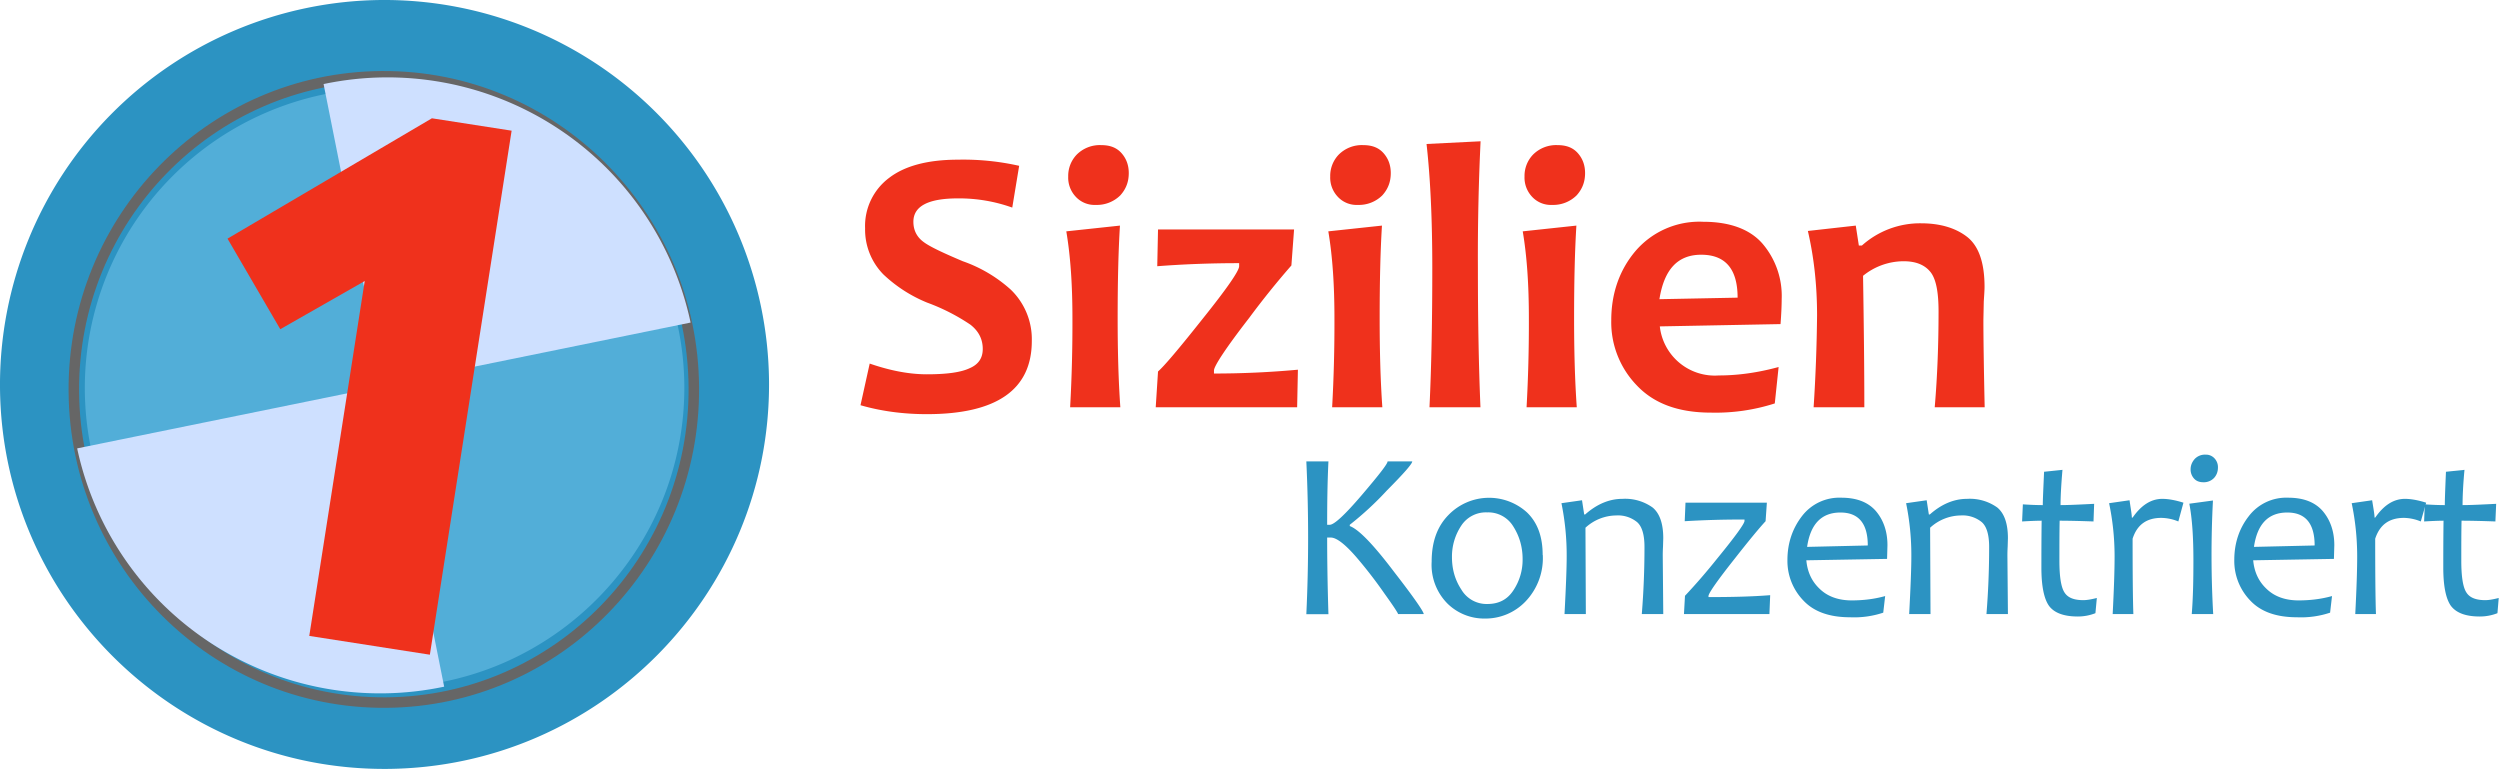
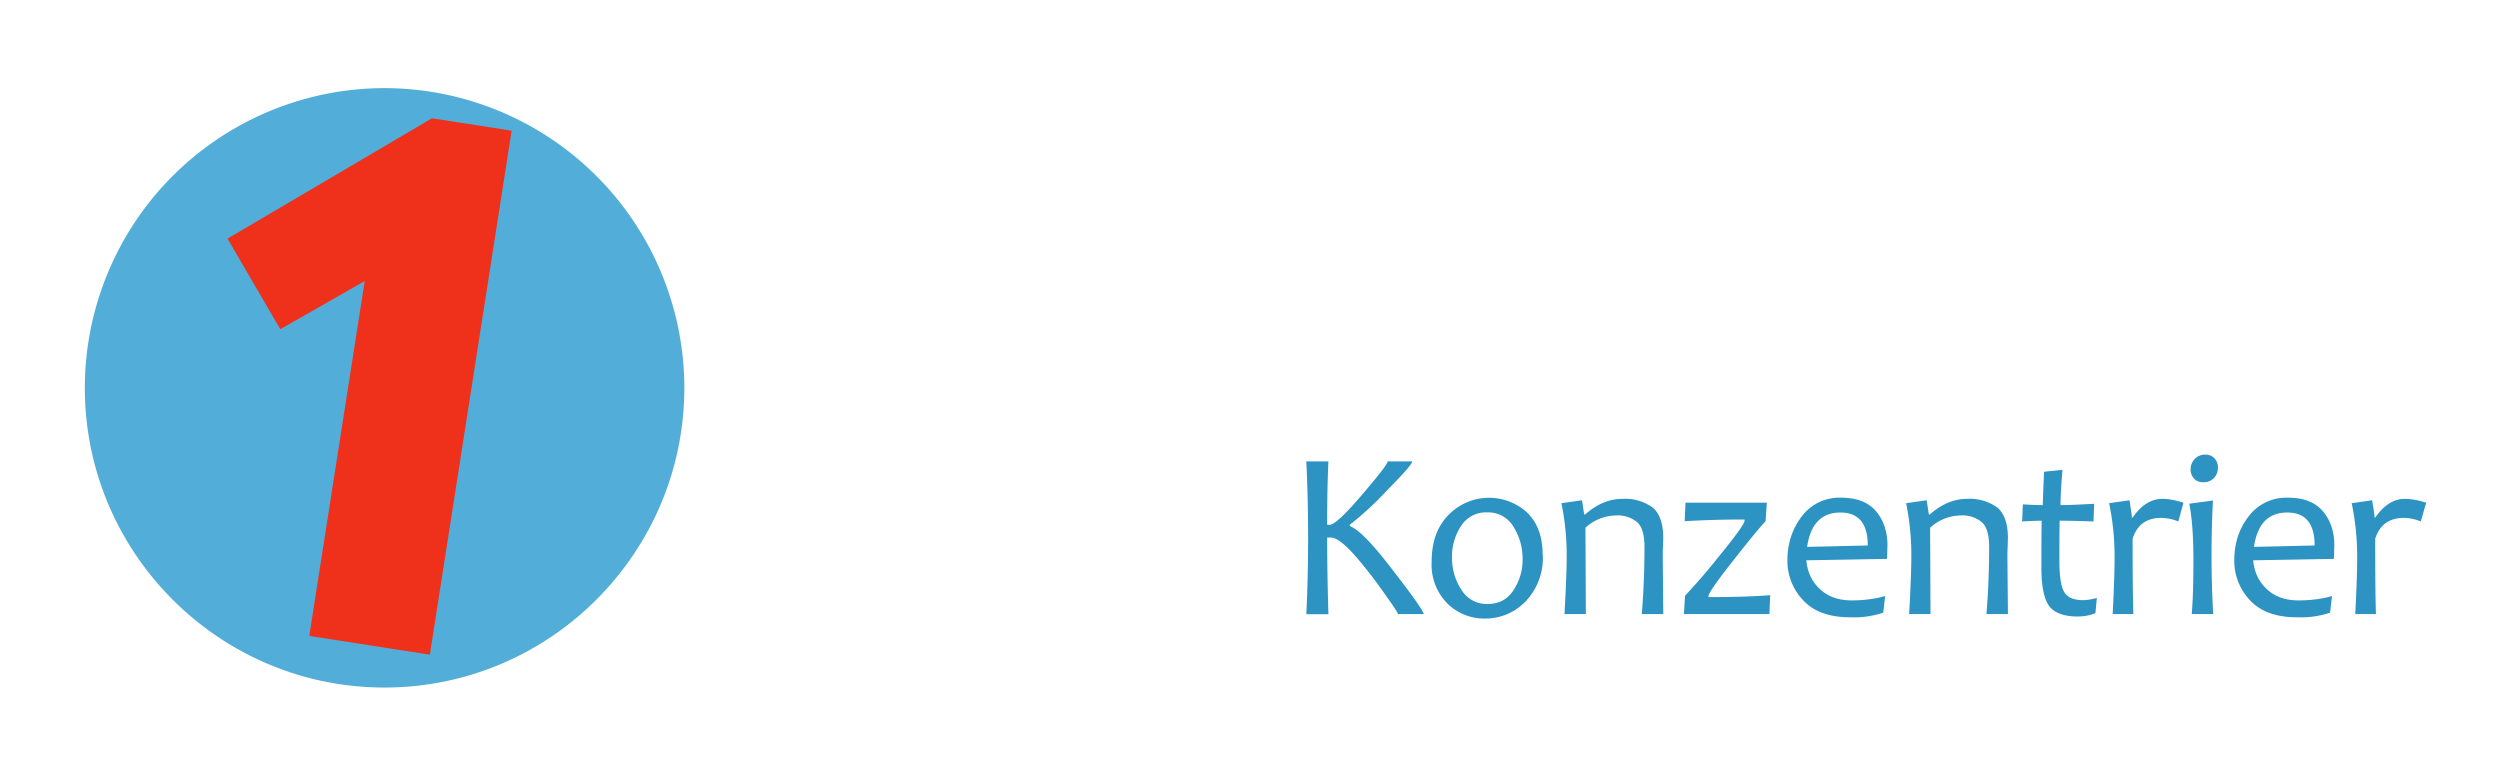
<svg xmlns="http://www.w3.org/2000/svg" xml:space="preserve" fill-rule="evenodd" clip-rule="evenodd" viewBox="0 0 1957 602">
  <path fill="#2c93c2" fill-rule="nonzero" d="M1114.5 480.7h-20.1c0-.7-3.4-6-10.6-16a354 354 0 0 0-22-28.5c-9-10.4-15.7-15.4-20-15.4h-2.9c0 14.3.2 34.4 1 60h-17.3a1283.1 1283.1 0 0 0 0-119.6h17.3c-.8 16.3-1 32.9-1 49.6h2c3.5 0 12-7.9 25.3-23.5s20-24.2 20-26.1h19.3c0 1.9-6.6 9.4-19.8 22.7a247.4 247.4 0 0 1-29.1 26.9v1c7.1 2.6 18.8 14.8 35.1 36.4 15.3 19.7 22.8 30.7 22.8 32.5ZM1207.7 434.5A49 49 0 0 1 1194 471a43.3 43.3 0 0 1-31.5 13.2 41 41 0 0 1-29.4-11.7 43 43 0 0 1-12.4-32.8c0-15.8 4.5-28 13.6-37a44.2 44.2 0 0 1 61-1.6c8.3 8 12.3 19 12.3 33.3Zm-15.8 3.2c0-9.6-2.5-18-7.3-25.6a22.9 22.9 0 0 0-20.5-11 23 23 0 0 0-20.3 10.5 43.6 43.6 0 0 0-7.2 24.6c0 9.6 2.5 18 7.4 25.4a22.9 22.9 0 0 0 20.4 11.2c8.9 0 15.6-3.5 20.3-10.7a43 43 0 0 0 7.2-24.4ZM1302 480.7h-16.8a648 648 0 0 0 2.1-52.6c0-9.4-1.9-16-5.8-19.4a23.7 23.7 0 0 0-16.4-5.2 36 36 0 0 0-24 9.6l.3 67.6h-16.7c1.1-20.8 1.7-35.9 1.7-45a204 204 0 0 0-4.1-41.8l16.1-2.3 1.7 11.1h.8c9-8 18.8-12.2 29.1-12.2a37 37 0 0 1 23.7 6.8c5.4 4.5 8.3 12.4 8.3 24l-.2 6.8c-.2 3.4-.2 5.8-.2 7l.4 45.6ZM1385.7 465.9l-.6 14.8h-66.9l.8-14.3a475 475 0 0 0 25-28.9c14.5-17.7 21.6-27.6 21.6-29.7v-1.1a730 730 0 0 0-46.8 1.3l.6-14.5h63.7l-1 14.5c-5 5.4-13.1 15.2-24 29.1-13.7 17.3-20.7 27.3-20.7 29.5v.8c18.6 0 34.6-.4 48.3-1.5ZM1477.5 426.8l-.3 10.7-63.2 1.1c.8 8.9 4.1 16.4 10.5 22.4 6.2 6 14.7 9 25 9 9.2 0 18-1.1 26.2-3.4l-1.5 13a72 72 0 0 1-26 3.6c-16 0-28.2-4.3-36.4-13a44.6 44.6 0 0 1-12.6-31.8c0-13.3 4-24.8 11.4-34.4a36.8 36.8 0 0 1 30.7-14.4c11.8 0 20.8 3.3 27 10.3 6 7 9.2 16 9.2 26.9Zm-15.4.2c0-17.1-7.1-25.8-21.4-25.8-14.8 0-23.5 9-26.1 26.9l47.5-1.1ZM1571.8 480.7H1555a648 648 0 0 0 2.1-52.6c0-9.4-1.9-16-5.8-19.4a23.7 23.7 0 0 0-16.4-5.2 36 36 0 0 0-24 9.6l.3 67.6h-16.7c1.1-20.8 1.7-35.9 1.7-45a204 204 0 0 0-4.1-41.8l16.1-2.3 1.7 11.1h.8c9-8 18.8-12.2 29.1-12.2a37 37 0 0 1 23.7 6.8c5.4 4.5 8.3 12.4 8.3 24l-.2 6.8c-.2 3.4-.2 5.8-.2 7l.4 45.6ZM1641.4 468.1l-1.1 11.9a37.6 37.6 0 0 1-13.7 2.6c-11 0-18.5-2.8-22.6-8.3-4-5.6-6-15.7-6-30 0-9.4 0-21.7.2-36.7-3.4 0-8.5.2-15.3.6l.6-13.4c5.8.4 11.1.6 15.6.6 0-3.8.4-12.4 1-26.1l14.4-1.5c-1.1 12.7-1.5 22-1.5 27.6 6 0 14.7-.4 26.3-1l-.5 13.8c-11.1-.4-20-.6-26.5-.6-.2 9.2-.2 19.6-.2 31.2 0 12.6 1.3 20.9 4 25 2.6 4.1 7.4 6 14.8 6 2.4 0 5.8-.5 10.5-1.7ZM1709.2 393.5l-4 14.7a36.1 36.1 0 0 0-13.3-2.8c-11.6 0-19 5.4-22.5 16.3 0 28.2.2 47.8.6 59h-16.2c1-19.3 1.5-34.4 1.5-45 0-14.6-1.5-28.5-4.3-41.8l16-2.3c1 6.8 1.8 11.3 1.8 13.6h.6c6.8-9.8 14.5-14.7 23.3-14.7 4.5 0 10.2 1 16.5 3ZM1732.5 480.7h-16.8c1-12.2 1.3-26.1 1.3-41.9 0-17.7-.9-32.5-3.2-44.5l18.5-2.5a819.3 819.3 0 0 0 .2 89Zm3.7-114.6c0 3-1 5.8-3 8a11 11 0 0 1-8.5 3.4c-3.1 0-5.6-1-7.3-3a10.5 10.5 0 0 1-2.6-7.1c0-3 1.1-5.7 3.2-8.1a11 11 0 0 1 8.6-3.4 9 9 0 0 1 7 3 10 10 0 0 1 2.6 7.2ZM1827.3 426.8l-.3 10.7-63.2 1.1c.8 8.9 4.1 16.4 10.5 22.4 6.2 6 14.7 9 25 9 9.2 0 18-1.1 26.2-3.4l-1.5 13a72 72 0 0 1-26 3.6c-16 0-28.2-4.3-36.4-13a44.6 44.6 0 0 1-12.6-31.8c0-13.3 3.9-24.8 11.4-34.4a36.8 36.8 0 0 1 30.7-14.4c11.8 0 20.8 3.3 27 10.3 6 7 9.2 16 9.2 26.9Zm-15.4.2c0-17.1-7.1-25.8-21.4-25.8-14.9 0-23.5 9-26.1 26.9l47.5-1.1ZM1899.2 393.5l-4.2 14.7a36.1 36.1 0 0 0-13.1-2.8c-11.7 0-19 5.4-22.6 16.3 0 28.2.2 47.8.6 59h-16.2c1-19.3 1.5-34.4 1.5-45 0-14.6-1.5-28.5-4.3-41.8l16-2.3c1.1 6.8 1.9 11.3 1.9 13.6h.5c6.8-9.8 14.5-14.7 23.3-14.7 4.6 0 10.2 1 16.6 3Z" />
-   <path fill="#2c93c2" fill-rule="nonzero" d="m1956 468.1-1 11.9a37.6 37.6 0 0 1-13.8 2.6c-11 0-18.4-2.8-22.6-8.3-4-5.6-6-15.7-6-30 0-9.4 0-21.7.2-36.7-3.4 0-8.4.2-15.2.6l.5-13.4c5.9.4 11.1.6 15.7.6 0-3.8.3-12.4.9-26.1l14.5-1.5c-1.2 12.7-1.5 22-1.5 27.6 6 0 14.6-.4 26.3-1l-.6 13.8c-11-.4-20-.6-26.5-.6-.2 9.2-.2 19.6-.2 31.2 0 12.6 1.3 20.9 4 25 2.6 4.1 7.5 6 14.8 6 2.5 0 5.8-.5 10.5-1.7Z" />
-   <path fill="#ef311c" fill-rule="nonzero" d="M807.7 266.9c0 38-27.3 57.3-82.2 57.3-18.6 0-36-2.4-51.9-7l7.2-32.6c15.6 5.4 30.6 8.4 44.7 8.4 15.6 0 26.7-1.5 33.6-4.8 7-3 10.2-8.1 10.2-15 0-7.5-3-13.8-9.6-19a156.6 156.6 0 0 0-33.9-17.3 110.3 110.3 0 0 1-34.2-22 50 50 0 0 1-14.4-36.2 47 47 0 0 1 19-39.6c12.2-9.3 30.2-14.1 53.6-14.1a199 199 0 0 1 48 4.8l-5.4 32.7a123.3 123.3 0 0 0-42.6-7.2c-23 0-34.8 6-34.8 18.3 0 6.6 2.7 12 8.1 15.9 4.8 3.6 15 8.4 30.6 15a110.2 110.2 0 0 1 37.5 22.2 53.9 53.9 0 0 1 16.5 40.2ZM877 318.8h-39.3a1188 1188 0 0 0 1.8-69.6c0-26.1-1.5-48.6-4.8-68.1l42-4.5c-1.2 19.2-1.8 43.2-1.8 72.6 0 25.2.6 48.3 2.1 69.6Zm6.6-183.3c0 6.6-2 12.3-6.6 17.4a26 26 0 0 1-19.2 7.5 20 20 0 0 1-15.9-6.6 21.8 21.8 0 0 1-5.7-15.6 24 24 0 0 1 6.6-17.1 25.5 25.5 0 0 1 19.2-7.5c7 0 12.3 2 16.2 6.6 3.6 4.2 5.4 9.3 5.4 15.3ZM1016 289.4l-.6 29.4H904.7l1.8-28c5-4.4 16.5-18 34.5-40.7 19.5-24.3 29-38.1 29-41.7V206c-23.3 0-44.6.9-64.1 2.4l.6-28.8H1013l-2.1 28.2a649.9 649.9 0 0 0-33 41c-18.6 24-27.6 37.9-27.6 41.2v2.4c21.9 0 44-1 65.7-3ZM1082.1 318.8h-39.3a1188 1188 0 0 0 1.8-69.6c0-26.1-1.5-48.6-4.8-68.1l42-4.5c-1.2 19.2-1.8 43.2-1.8 72.6 0 25.2.6 48.3 2.1 69.6Zm6.6-183.3c0 6.6-2 12.3-6.6 17.4a26 26 0 0 1-19.2 7.5 20 20 0 0 1-15.9-6.6 21.8 21.8 0 0 1-5.7-15.6 24 24 0 0 1 6.6-17.1 25.5 25.5 0 0 1 19.2-7.5c7 0 12.3 2 16.2 6.6 3.6 4.2 5.4 9.3 5.4 15.3ZM1159 318.8h-40c1.6-33.6 2.2-70 2.2-109 0-38-1.5-70.4-4.5-97.1l42.3-2.1a1883 1883 0 0 0-2.1 99.3c0 39.3.6 75.6 2 108.9ZM1234.2 318.8H1195a1188 1188 0 0 0 1.8-69.6c0-26.1-1.5-48.6-4.8-68.1l42-4.5c-1.2 19.2-1.8 43.2-1.8 72.6 0 25.2.6 48.3 2.1 69.6Zm6.6-183.3c0 6.6-2 12.3-6.6 17.4a26 26 0 0 1-19.2 7.5 20 20 0 0 1-15.9-6.6 21.8 21.8 0 0 1-5.7-15.6 24 24 0 0 1 6.6-17.1 25.5 25.5 0 0 1 19.2-7.5c7 0 12.3 2 16.2 6.6 3.6 4.2 5.4 9.3 5.4 15.3ZM1394.7 234.2c0 5-.3 11.7-.9 19.5l-94.5 1.8a43.3 43.3 0 0 0 46.2 38.4c14.7 0 30.3-2.1 46.8-6.6l-3 28.5a151.3 151.3 0 0 1-50 7.2c-25.3 0-44.5-7-58-21.3a71.1 71.1 0 0 1-20-51c0-20.7 6.2-39 18.8-54a65.9 65.9 0 0 1 53.1-23.1c20.7 0 36.3 5.7 46.2 16.8a62.9 62.9 0 0 1 15.3 43.8Zm-34.5-1.2c0-22.5-9.6-33.6-28.5-33.6-18.3 0-29 11.4-32.7 34.8l61.2-1.2ZM1553.5 318.8h-39c2.1-24.6 3-49.8 3-75 0-15.3-2-25.8-6.6-31.2-4.5-5.4-11.4-8.1-20.7-8.1a50.5 50.5 0 0 0-31.8 11.4c.6 38 1 72.3 1 102.9h-39.7a1302 1302 0 0 0 2.7-72c0-23.4-2.4-45.3-7.2-66l37.5-4.2 2.4 15.6h2.4a68.2 68.2 0 0 1 46.2-17.4c15 0 27 3.6 36 10.5 9.3 7.2 13.8 20.4 13.8 39.3 0 2.7-.3 6.6-.6 11.4l-.3 14.4c0 13.2.3 36 1 68.4Z" />
-   <path fill="#2c93c2" fill-rule="nonzero" d="M298.6 0A301.2 301.2 0 0 0 0 303.2c1.2 166 137.2 300 303.2 298.7 166-1.3 300-137.3 298.8-303.2A301.3 301.3 0 0 0 298.6 0" />
-   <ellipse cx="261.5" cy="750.4" fill="none" stroke="#666" stroke-width="2" rx="59" ry="59.6" transform="matrix(-4.113 .03 .03 4.113 1353.5 -2789.4)" />
  <path fill="#52aed8" fill-rule="nonzero" d="M299.2 69A234.8 234.8 0 0 0 66.4 305.4c1 129.4 107 233.8 236.4 232.8s233.8-107 232.9-236.4A234.9 234.9 0 0 0 299.2 69" />
-   <path fill="#cee0ff" fill-rule="nonzero" d="M347.8 537.5A242.5 242.5 0 0 1 60.4 351l240.3-49 47 235.6ZM253.3 65.8a242.6 242.6 0 0 1 287.3 186.7l-240.3 49-47-235.7Z" />
  <path fill="#ef311c" fill-rule="nonzero" d="M242.1 497.8 285.5 220l-66.1 37.7-41.3-70.9 160-94.2 62.4 9.7-64 410.2-94.4-14.7Z" />
</svg>